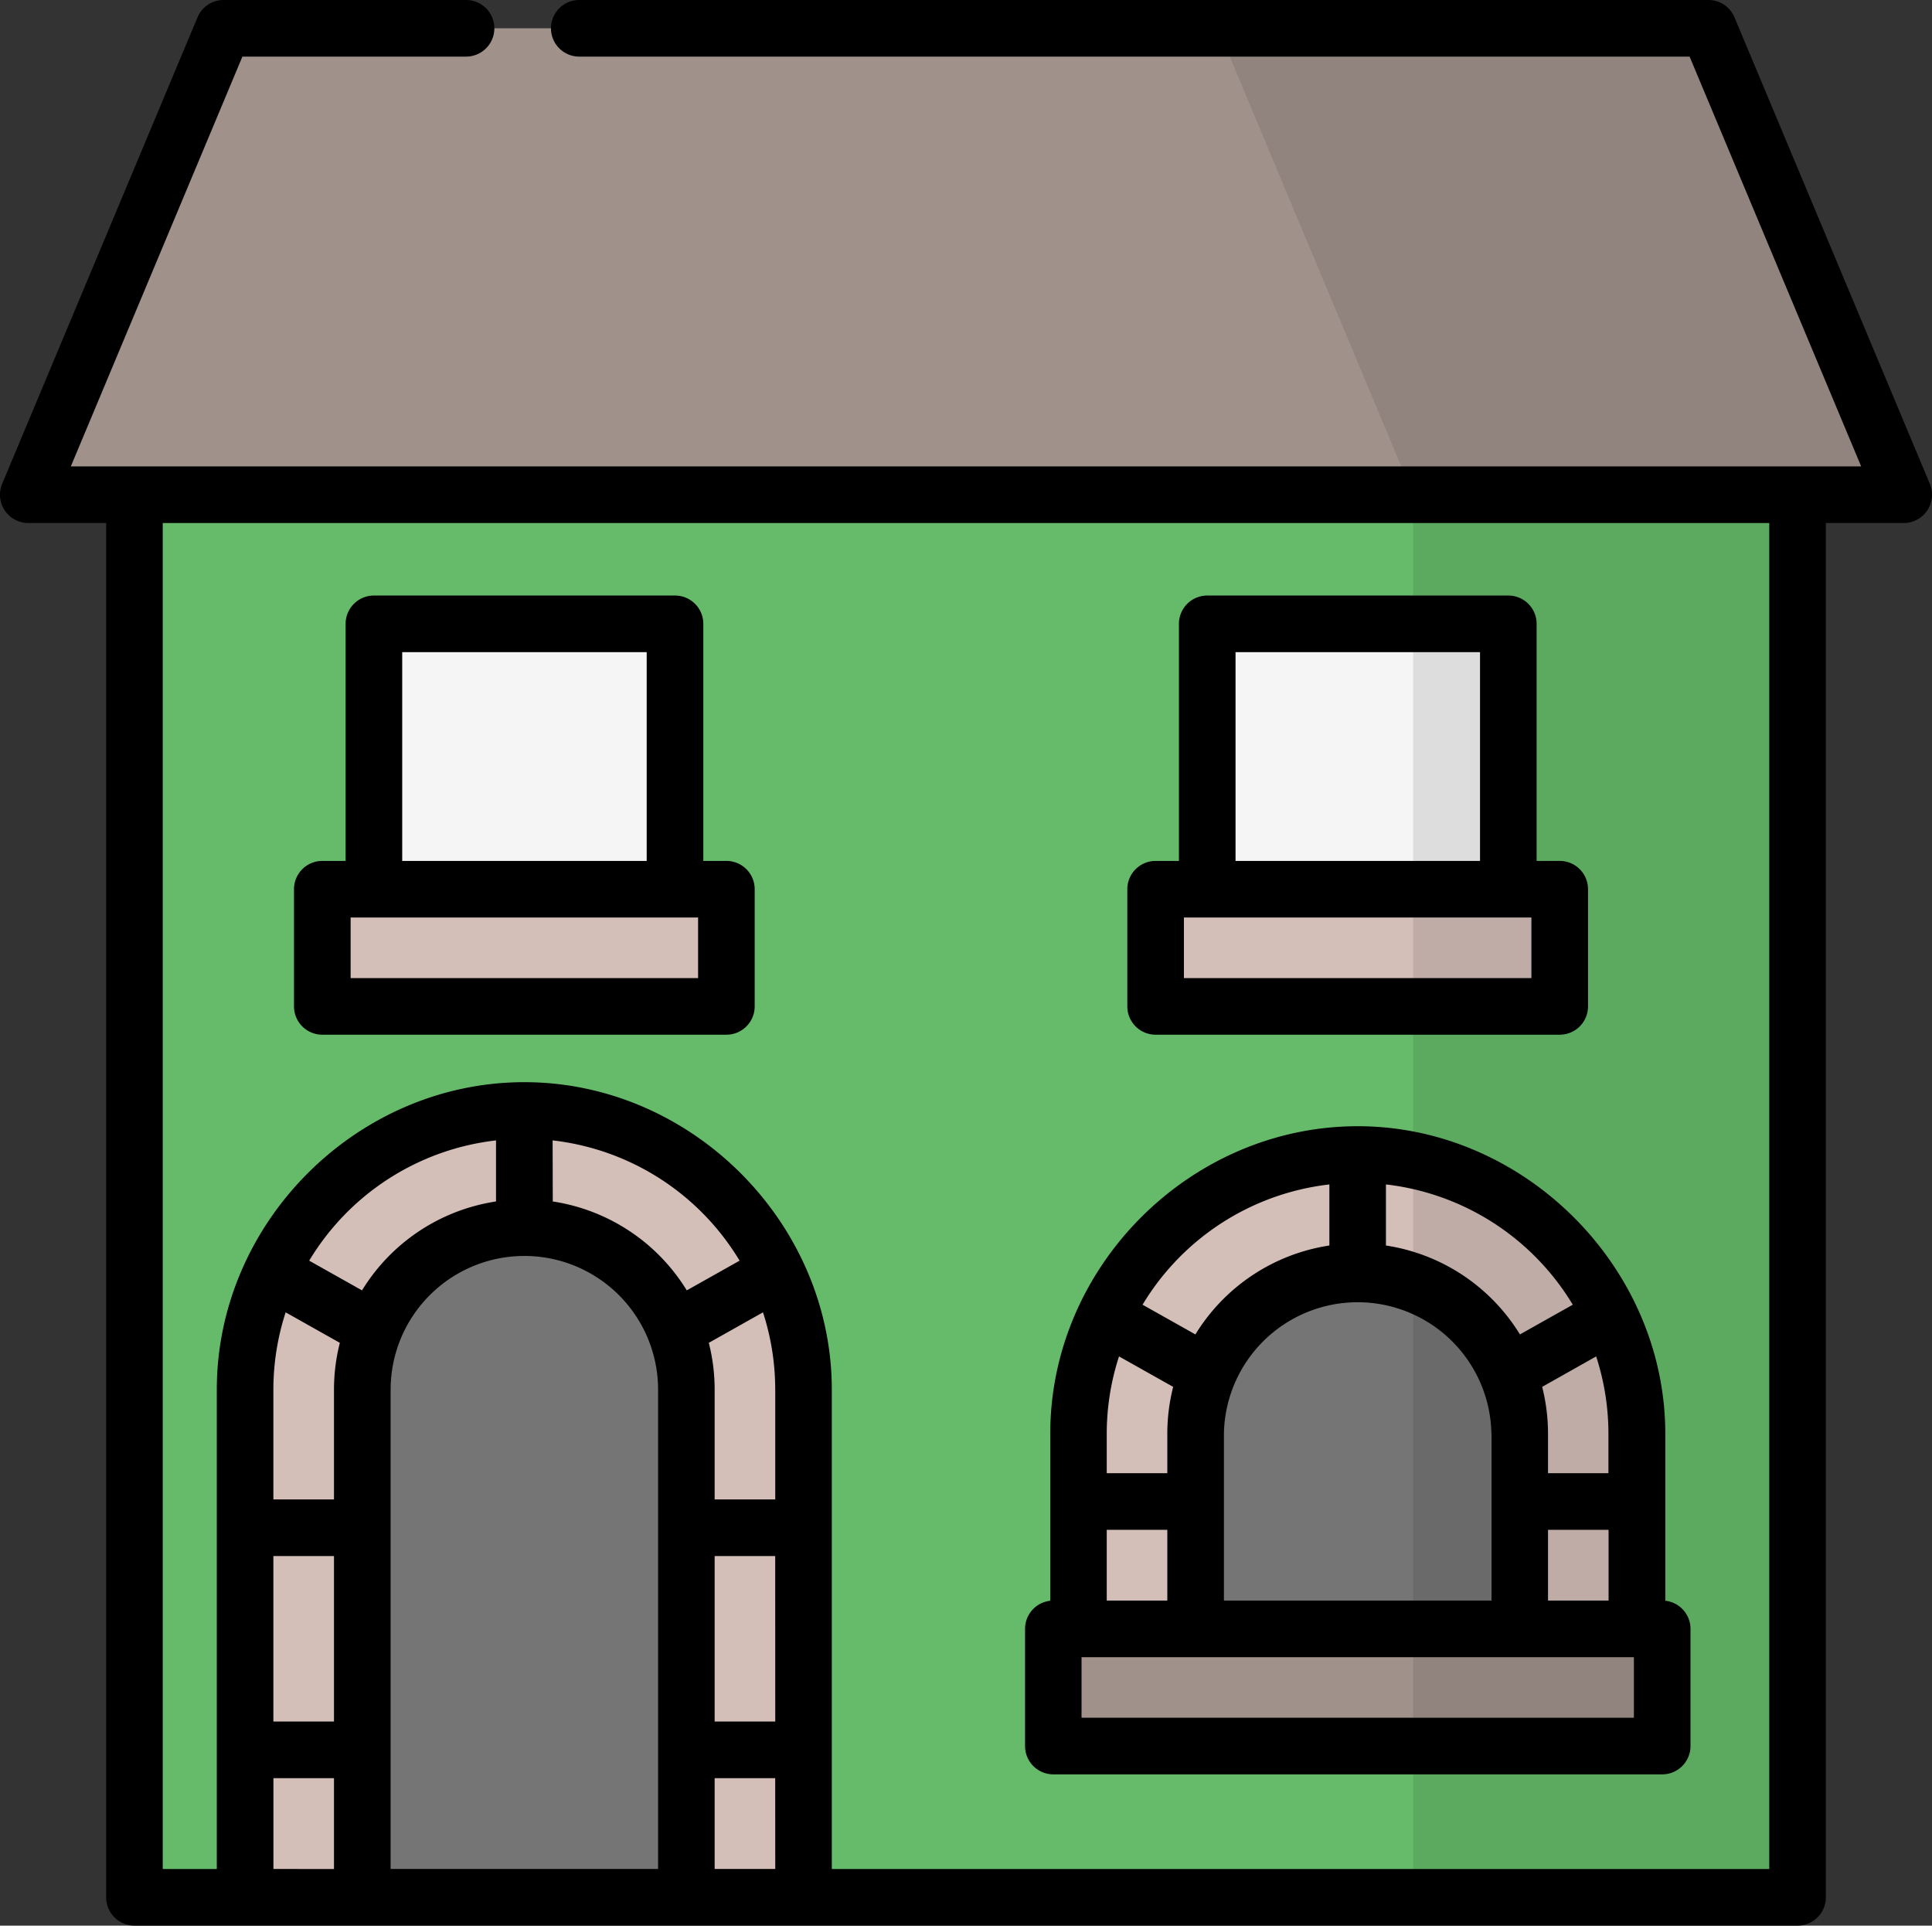
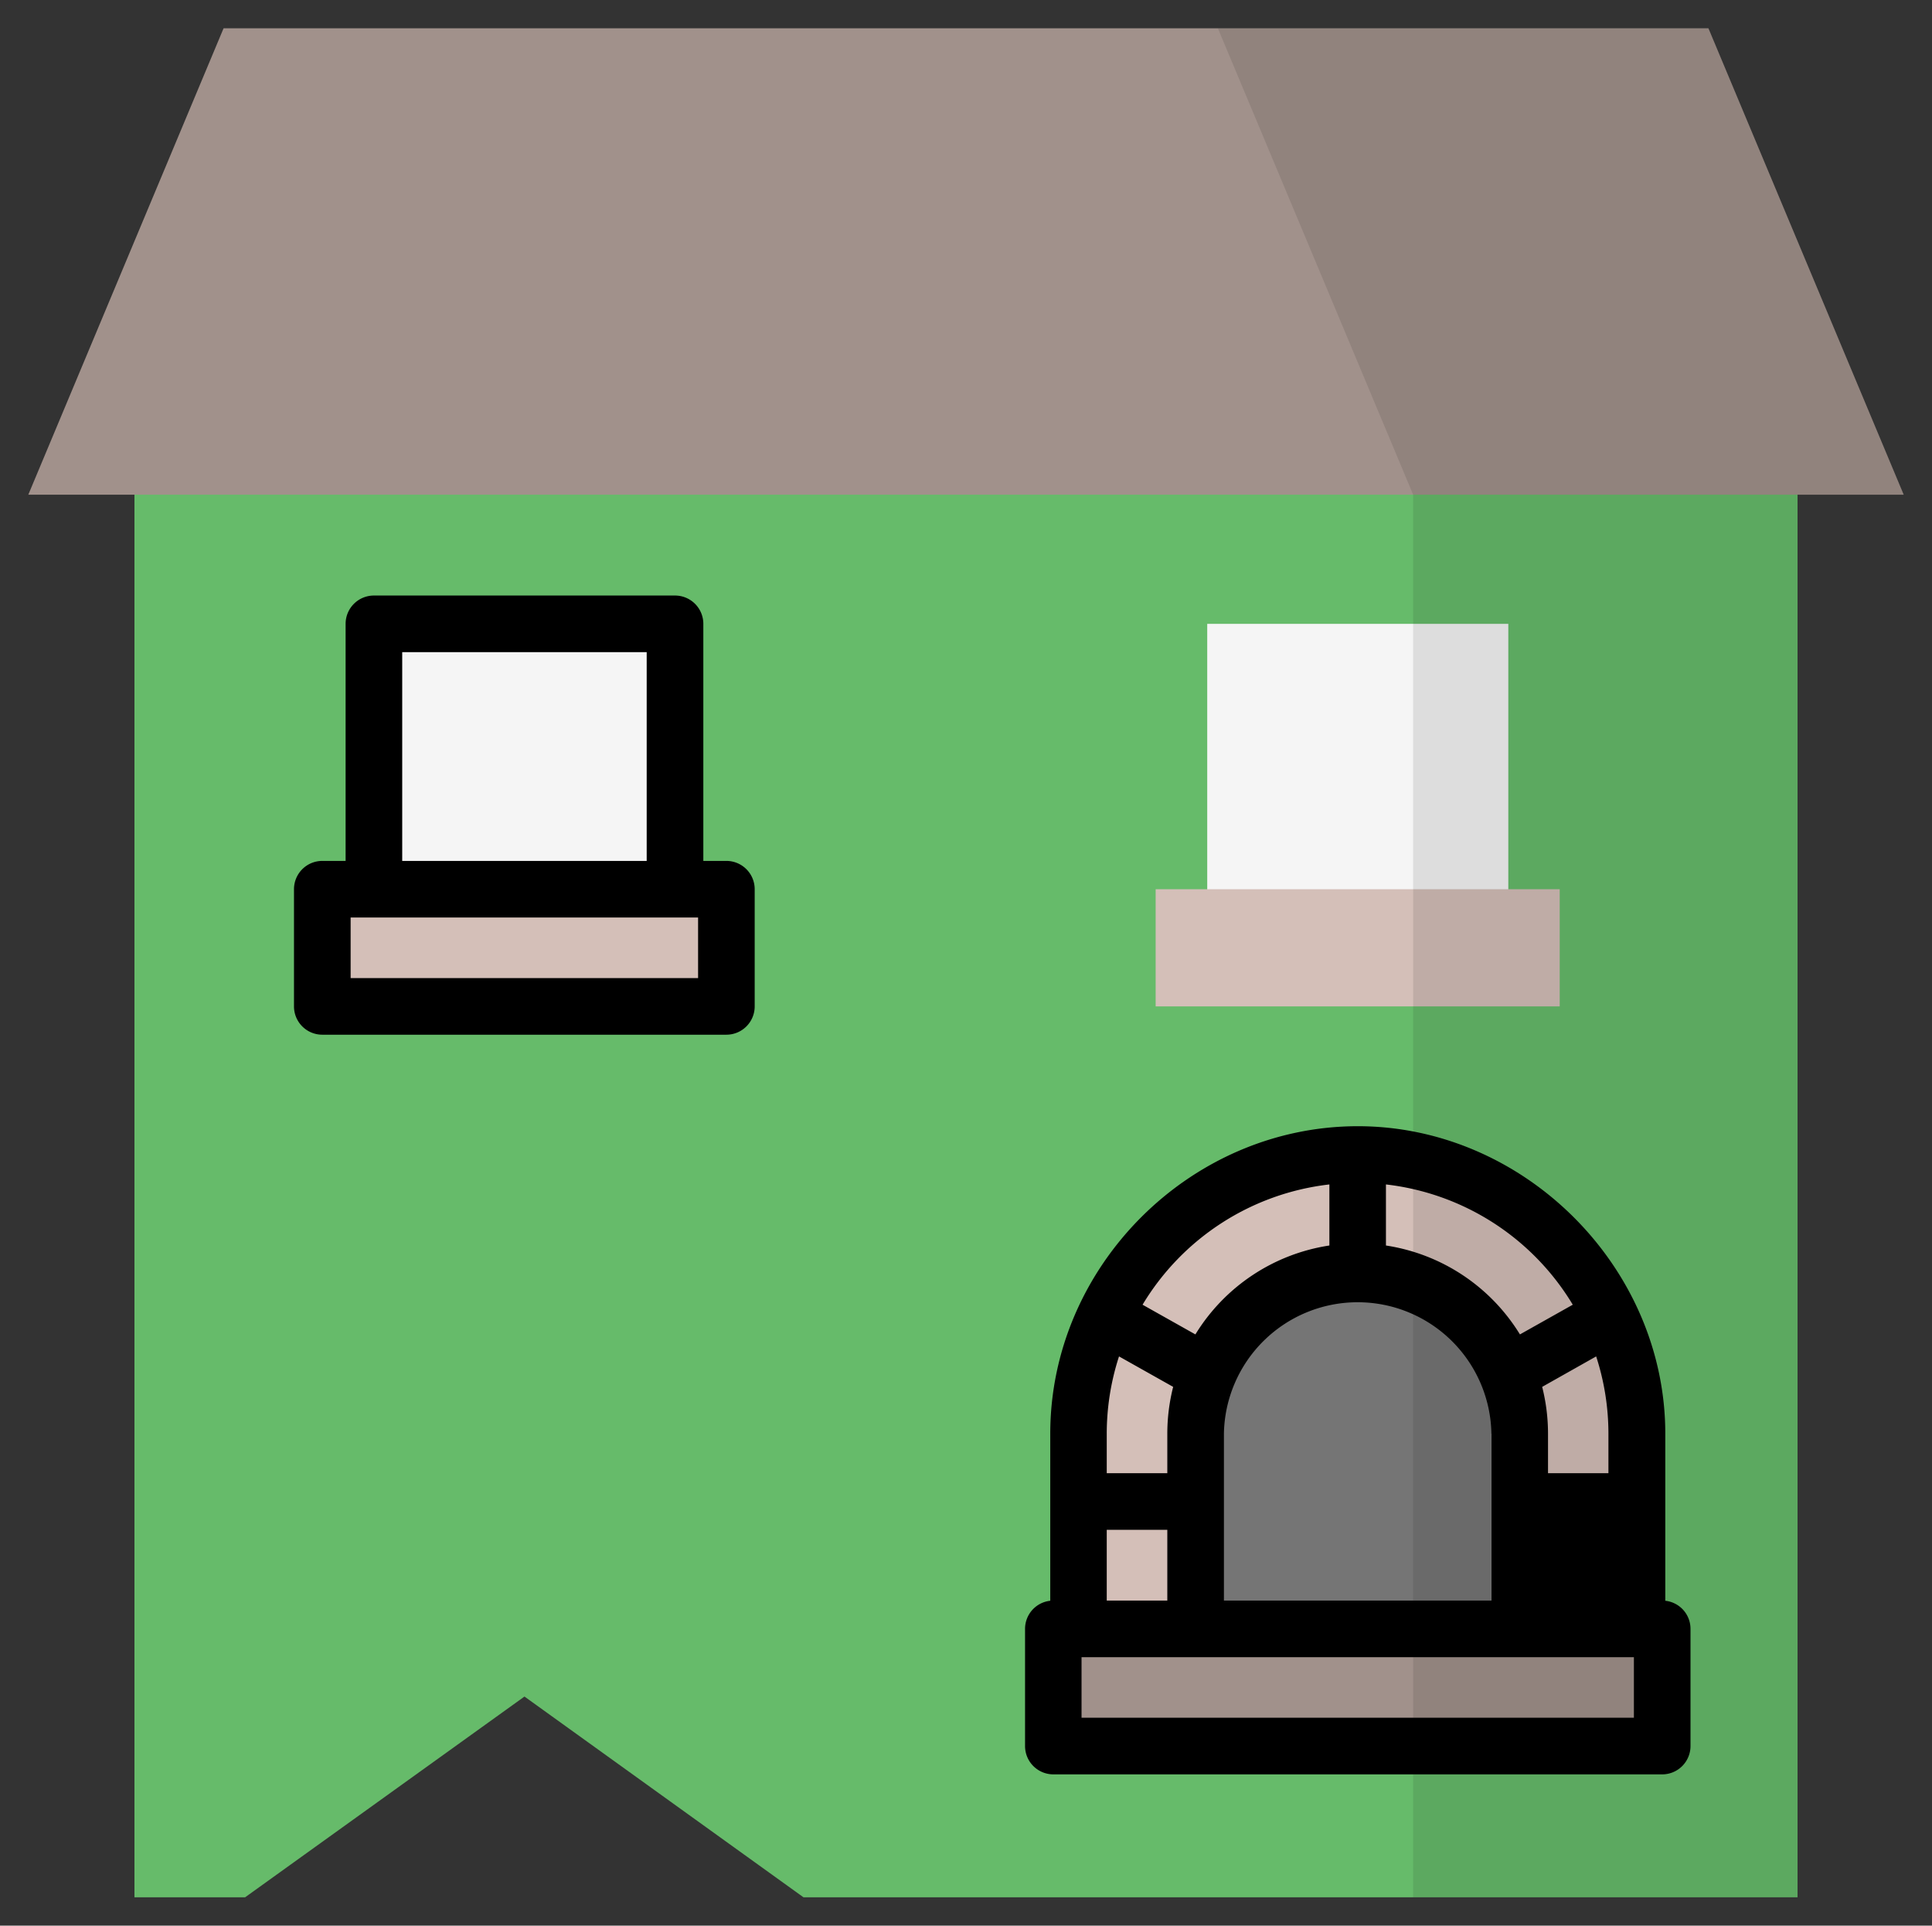
<svg xmlns="http://www.w3.org/2000/svg" viewBox="0 0 512 510.26">
  <rect x="0" y="0" width="512" height="510.26" fill="#333333" stroke="none" />
  <defs>
    <style>.a{fill:#66bb6a;}.b{fill:#a1918b;}.c{opacity:0.1;isolation:isolate;}.d{fill:#d4bfb8;}.e{fill:#f5f5f5;}.f{fill:#757575;}</style>
  </defs>
  <title>22</title>
  <polygon class="a" points="35.63 131.09 35.63 502.76 64.95 502.76 138.99 449.56 212.94 502.76 476.37 502.76 476.37 131.09 256 69.3 35.63 131.09" />
  <polygon class="b" points="59.25 7.5 452.75 7.5 504.5 131.09 7.5 131.09 59.25 7.5" />
  <polygon class="c" points="322.75 7.5 374.5 131.09 504.5 131.09 452.75 7.5 322.75 7.5" />
-   <path class="d" d="M65,398.2l13.18,6.72L65,413.2h0v43.86h0l10.7,6.43L65,472.06h0v31.57H96l43-31.57,42.91,31.57h31.05V472.06l-7.85-8.51,7.85-6.49V413.2l-6.37-7.5,6.37-7.5V369.12a73.73,73.73,0,0,0-4-24l-.08-.21-9.35-2.57,3-11.06a74,74,0,0,0-56.06-35.75L139,310.74l-7.5-15.24a74,74,0,0,0-56.06,35.75l3.26,9.15L69,344.88l-.09.24a73.64,73.64,0,0,0-4,24V398.2Z" transform="translate(0 -0.87)" />
  <path class="d" d="M285.8,391.25l14.84,7.45-14.84,7.55V448h148V406.25l-6.92-7.5,6.92-7.5V380.8a73.58,73.58,0,0,0-4-24l-.07-.21-17,1.09,10.66-14.71a74,74,0,0,0-55.82-35.73l-.24,0-7.5,21-7.5-21a74,74,0,0,0-56.07,35.75l.16.07,20.46,20.23-26.56-6.45-.41-.23,0,.12a73.56,73.56,0,0,0-4,24.13Z" transform="translate(0 -0.87)" />
  <rect class="e" x="319.93" y="165.31" width="79.79" height="85.84" />
  <rect class="e" x="99.09" y="165.31" width="79.79" height="85.84" />
  <rect class="d" x="306.26" y="235.63" width="107.08" height="31.05" />
  <rect class="d" x="85.41" y="235.63" width="107.08" height="31.05" />
  <path class="f" d="M316.85,448V380.79a42.95,42.95,0,0,1,85.89,0V448Z" transform="translate(0 -0.87)" />
  <rect class="b" x="279.11" y="431.63" width="161.36" height="31.05" />
-   <path class="f" d="M96,503.63V369.12a42.94,42.94,0,0,1,85.88,0V503.63Z" transform="translate(0 -0.87)" />
  <rect class="c" x="374.5" y="131.09" width="101.87" height="371.67" />
-   <path d="M448,463.55V432.5a7.48,7.48,0,0,0-6.68-7.45V380.79c0-44.13-37.35-81.49-81.49-81.49-44.34,0-81.5,37.09-81.5,81.49v44.26a7.48,7.48,0,0,0-6.68,7.45v31.05a7.5,7.5,0,0,0,7.5,7.5H440.47A7.5,7.5,0,0,0,448,463.55Zm-52.73-82.76V425H324.35V380.8a35.45,35.45,0,0,1,70.89,0ZM309.35,425H293.3V406.25h16.05Zm-12.8-64.7,14.35,8.07a50.45,50.45,0,0,0-1.55,12.43v10.45H293.3V380.8A66.16,66.16,0,0,1,296.55,360.3Zm112.14,8.07L423,360.3a66.21,66.21,0,0,1,3.25,20.5v10.45H410.24V380.8A50.45,50.45,0,0,0,408.69,368.37ZM426.29,425H410.24V406.25h16.05ZM286.62,440H433v16.05H286.62ZM352.3,314.73v16.18a50.54,50.54,0,0,0-35.51,23.56l-14-7.87A66.62,66.62,0,0,1,352.3,314.73Zm64.5,31.87-14,7.87a50.58,50.58,0,0,0-35.51-23.56V314.73A66.65,66.65,0,0,1,416.8,346.6Z" transform="translate(0 -0.87)" />
-   <path d="M.58,129.06a7.5,7.5,0,0,0,6.92,10.4H28.13V503.63a7.5,7.5,0,0,0,7.5,7.5H476.37a7.5,7.5,0,0,0,7.5-7.5V139.46H504.5a7.5,7.5,0,0,0,6.92-10.4L459.66,5.47a7.48,7.48,0,0,0-6.91-4.6H153.51a7.5,7.5,0,0,0,0,15H447.76l45.47,108.59H18.77L64.24,15.87h59.27a7.5,7.5,0,0,0,0-15H59.25a7.48,7.48,0,0,0-6.91,4.6ZM75.7,348.62l14.36,8.08a50.31,50.31,0,0,0-1.55,12.42V398.2H72.45V369.12A66.21,66.21,0,0,1,75.7,348.62ZM88.51,457.06H72.45V413.2H88.51ZM81.94,334.93a66.61,66.61,0,0,1,49.51-31.87v16.18A50.51,50.51,0,0,0,95.94,342.8Zm64.51-31.87A66.58,66.58,0,0,1,196,334.93l-14,7.87a50.53,50.53,0,0,0-35.51-23.56Zm59,154H189.39V413.2h16.05Zm0-87.94V398.2H189.39V369.12a50.31,50.31,0,0,0-1.55-12.42l14.36-8.08a66.2,66.2,0,0,1,3.24,20.5Zm0,127H189.39V472.06h16.05Zm-101.93,0v-127a35.44,35.44,0,0,1,70.88,0v127Zm-31.06,0V472.06H88.51v24.07ZM43.13,139.46H468.87V496.13H220.44v-127c0-44.27-37.19-81.5-81.49-81.5s-81.5,37.1-81.5,81.5v127H43.13Z" transform="translate(0 -0.87)" />
+   <path d="M448,463.55V432.5a7.48,7.48,0,0,0-6.68-7.45V380.79c0-44.13-37.35-81.49-81.49-81.49-44.34,0-81.5,37.09-81.5,81.49v44.26a7.48,7.48,0,0,0-6.68,7.45v31.05a7.5,7.5,0,0,0,7.5,7.5H440.47A7.5,7.5,0,0,0,448,463.55Zm-52.73-82.76V425H324.35V380.8a35.45,35.45,0,0,1,70.89,0ZM309.35,425H293.3V406.25h16.05Zm-12.8-64.7,14.35,8.07a50.45,50.45,0,0,0-1.55,12.43v10.45H293.3V380.8A66.16,66.16,0,0,1,296.55,360.3Zm112.14,8.07L423,360.3a66.21,66.21,0,0,1,3.25,20.5v10.45H410.24V380.8A50.45,50.45,0,0,0,408.69,368.37ZM426.29,425H410.24h16.05ZM286.62,440H433v16.05H286.62ZM352.3,314.73v16.18a50.54,50.54,0,0,0-35.51,23.56l-14-7.87A66.62,66.62,0,0,1,352.3,314.73Zm64.5,31.87-14,7.87a50.58,50.58,0,0,0-35.51-23.56V314.73A66.65,66.65,0,0,1,416.8,346.6Z" transform="translate(0 -0.87)" />
  <path d="M200,267.55V236.5a7.5,7.5,0,0,0-7.5-7.5h-6.11V166.18a7.5,7.5,0,0,0-7.5-7.5H99.09a7.5,7.5,0,0,0-7.5,7.5V229H85.41a7.5,7.5,0,0,0-7.5,7.5v31.05a7.5,7.5,0,0,0,7.5,7.5H192.49A7.5,7.5,0,0,0,200,267.55Zm-107.08-7.5V244H185v16.05ZM171.38,229H106.59V173.68h64.79Z" transform="translate(0 -0.87)" />
-   <path d="M420.84,267.55V236.5a7.5,7.5,0,0,0-7.5-7.5h-6.12V166.18a7.5,7.5,0,0,0-7.5-7.5H319.93a7.5,7.5,0,0,0-7.5,7.5V229h-6.18a7.5,7.5,0,0,0-7.5,7.5v31.05a7.5,7.5,0,0,0,7.5,7.5H413.34A7.5,7.5,0,0,0,420.84,267.55ZM313.75,244h92.09v16.05H313.75Zm78.47-15H327.43V173.68h64.79Z" transform="translate(0 -0.87)" />
</svg>